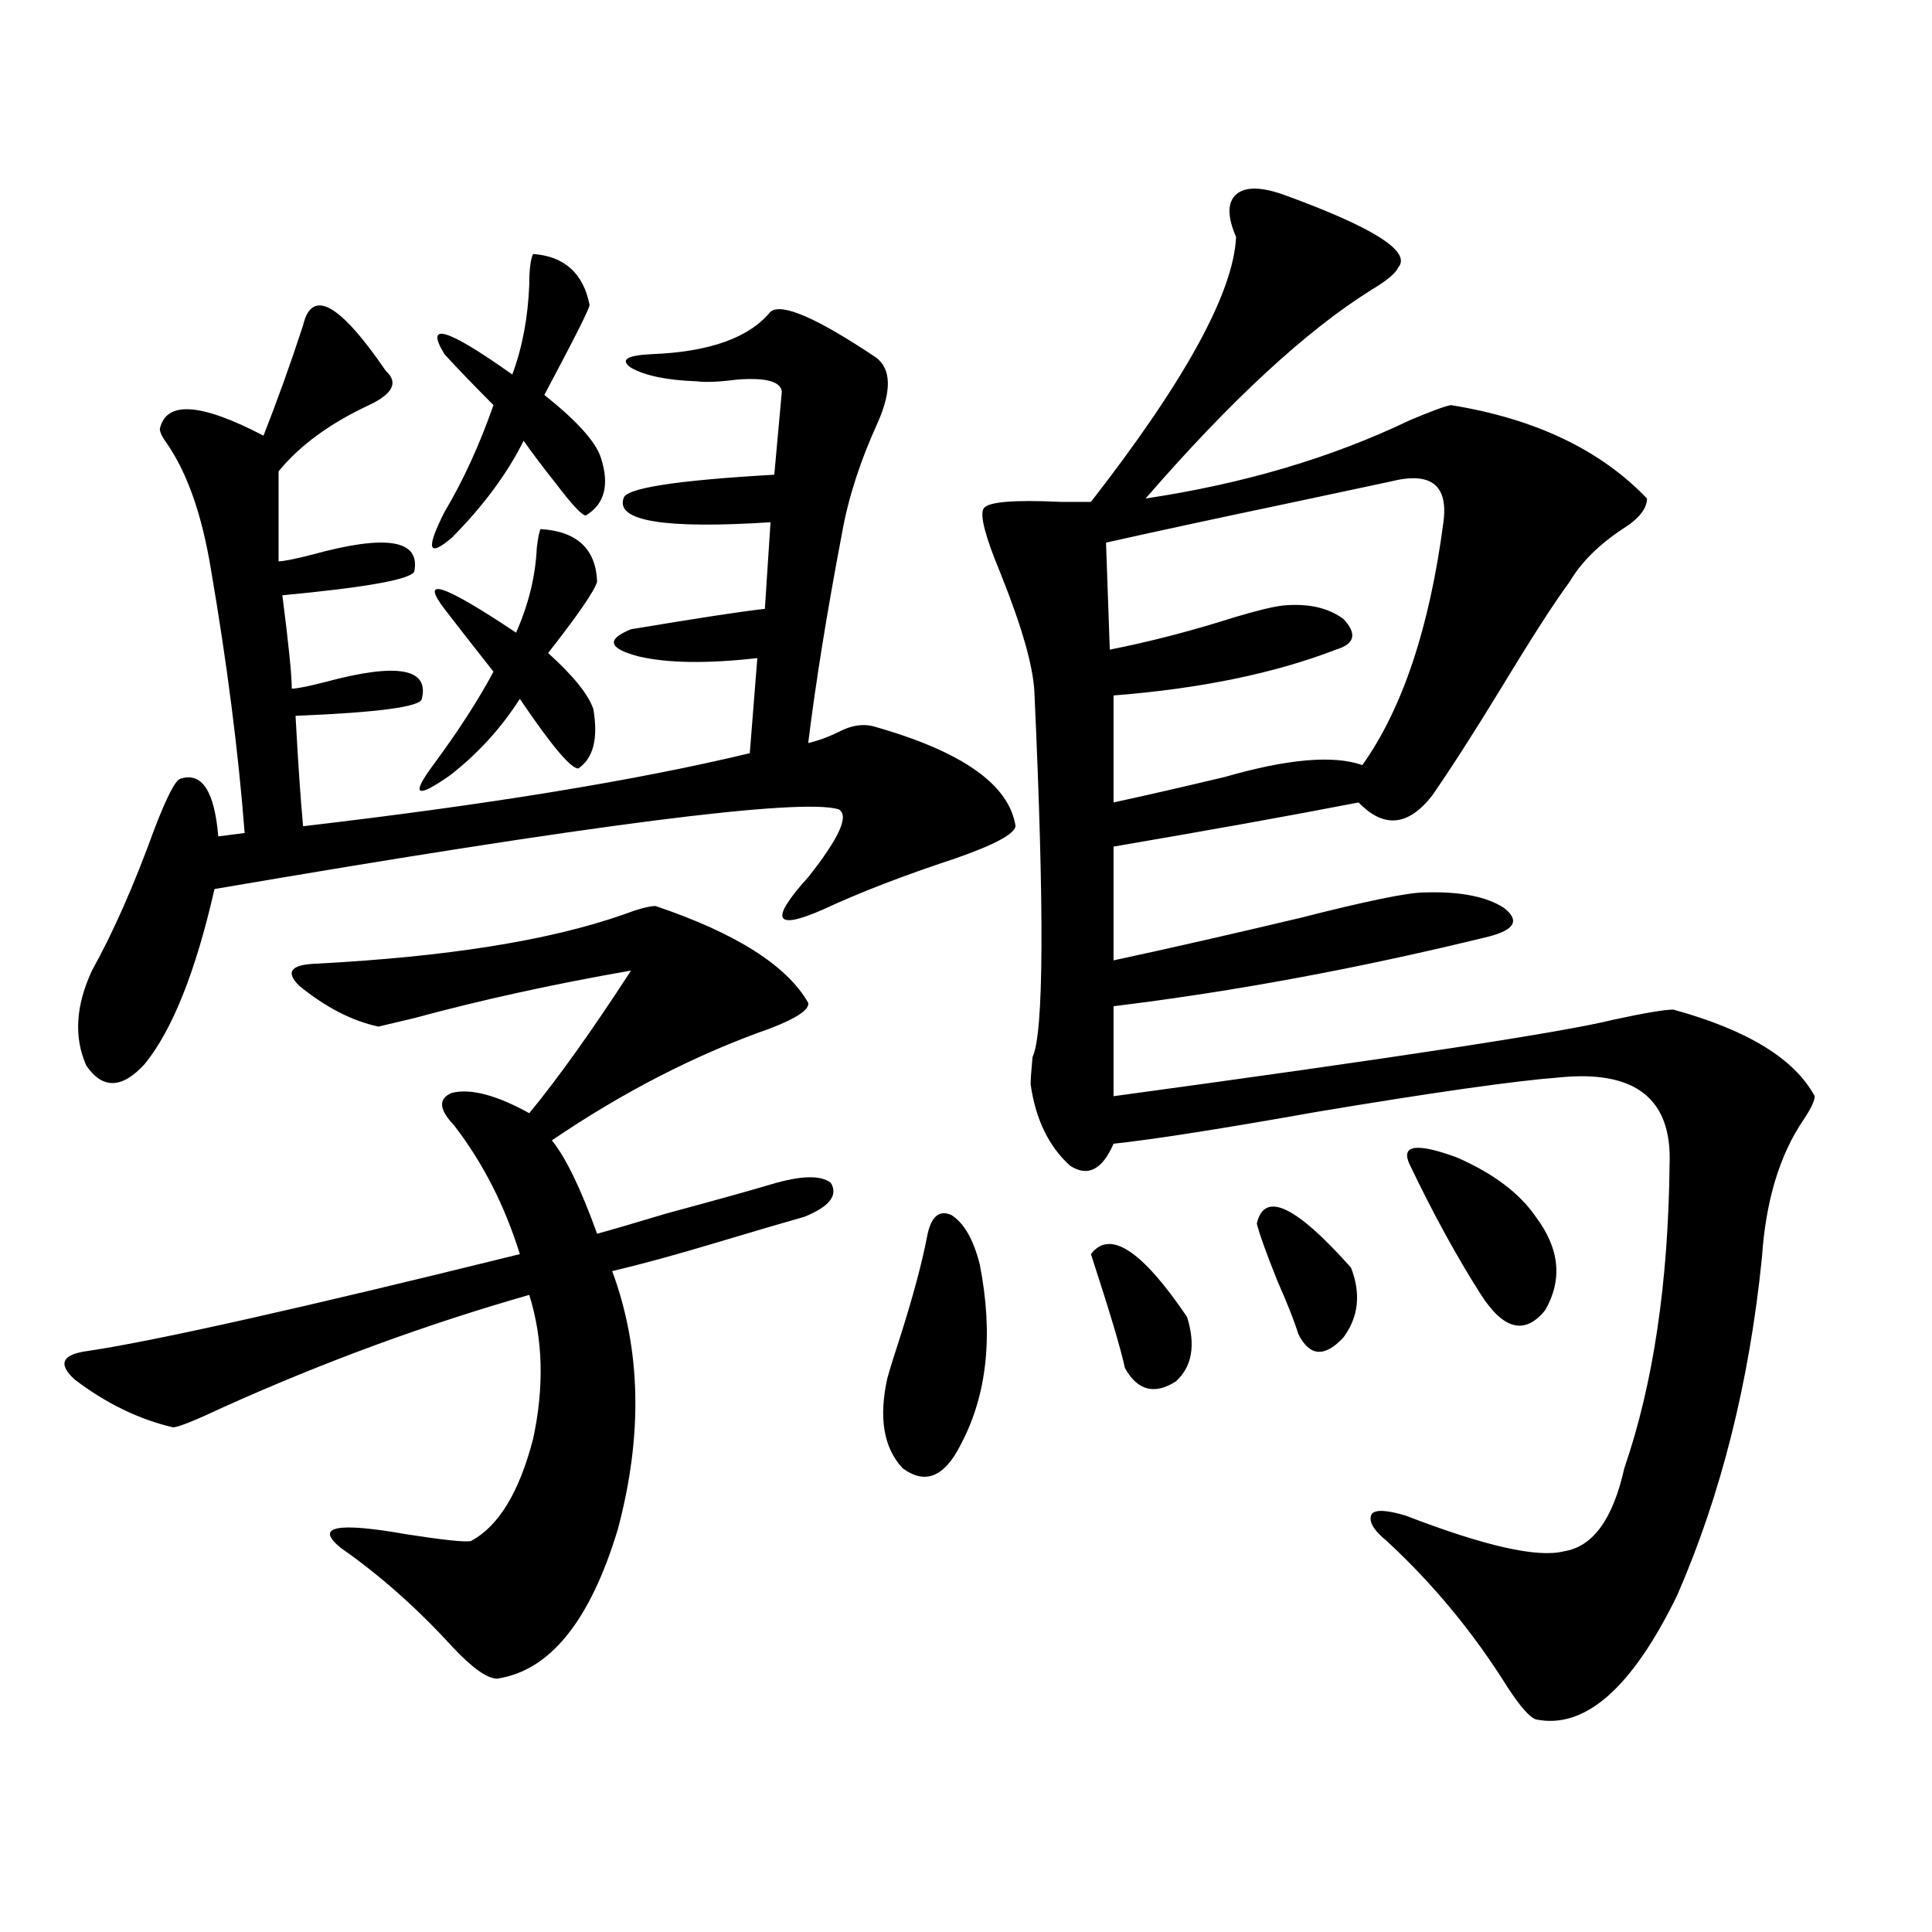
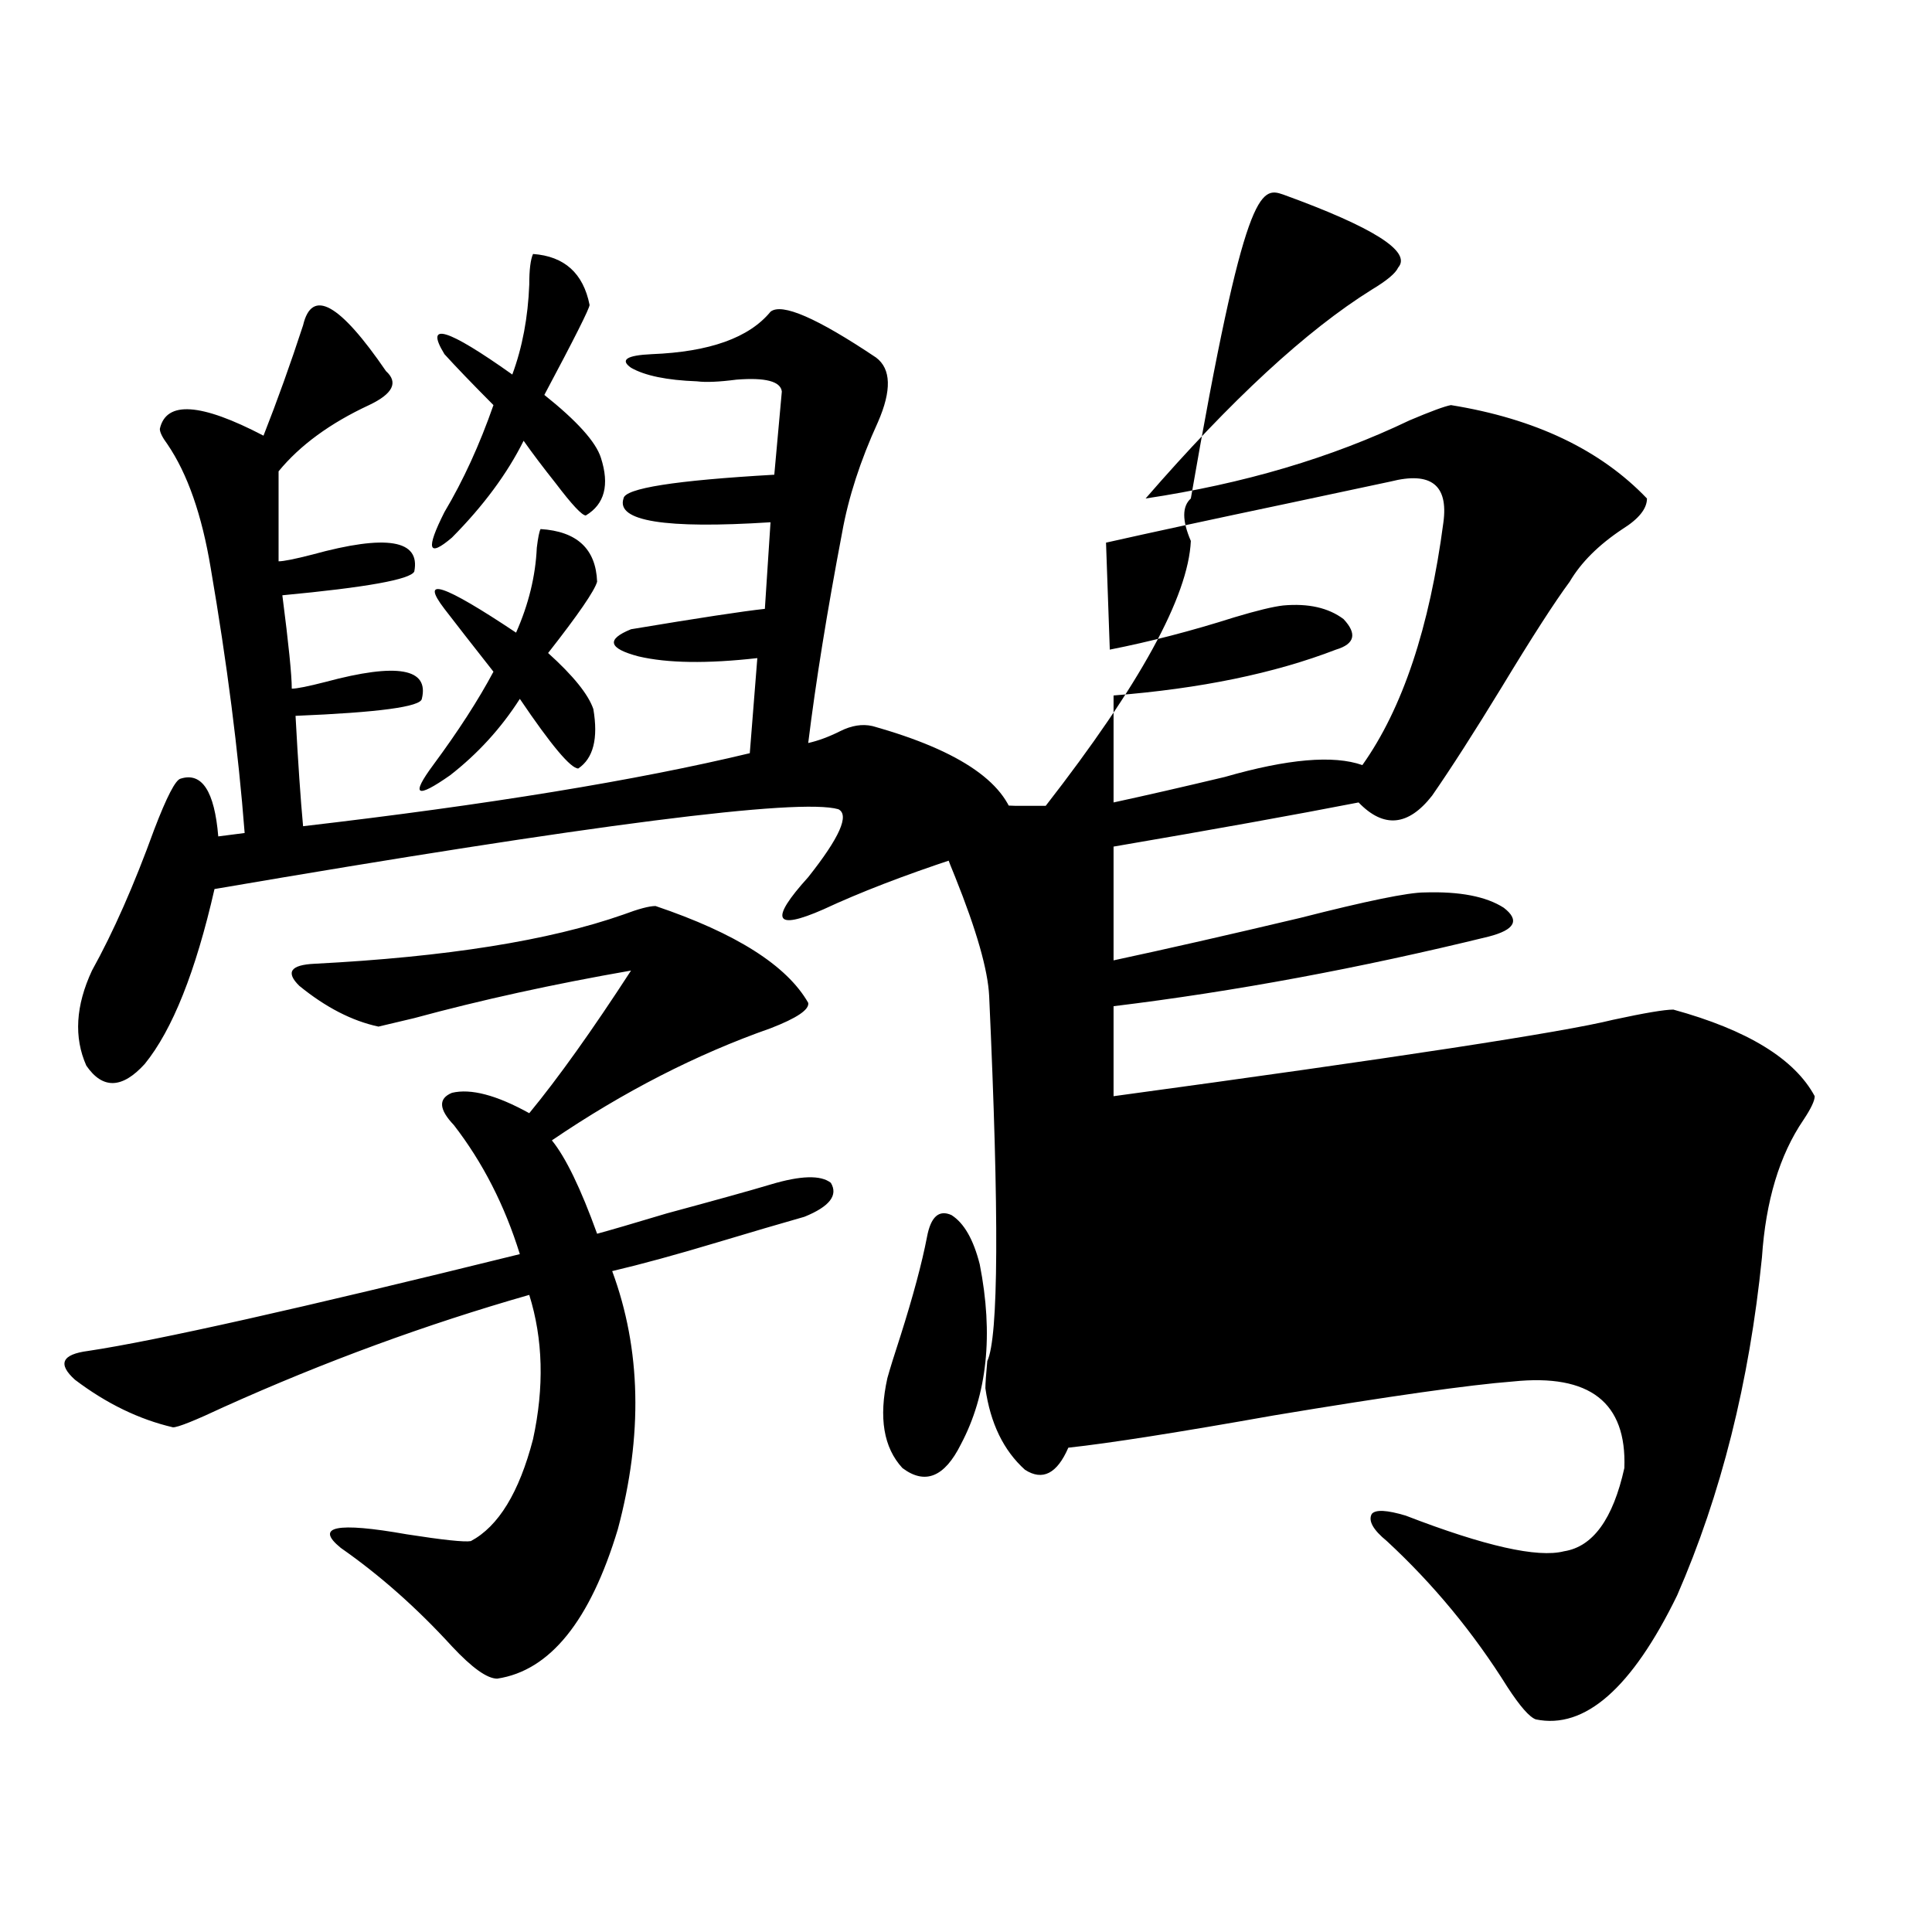
<svg xmlns="http://www.w3.org/2000/svg" version="1.1" id="图层_1" x="0px" y="0px" width="1000px" height="1000px" viewBox="0 0 1000 1000" enable-background="new 0 0 1000 1000" xml:space="preserve">
-   <path d="M339.309,468.957c41.615,14.063,67.956,30.762,79.022,50.098c0.641,3.516-5.854,7.91-19.512,13.184  c-38.383,13.485-76.096,32.821-113.168,58.008c7.149,8.789,14.954,24.911,23.414,48.34c6.494-1.758,18.536-5.273,36.097-10.547  c26.006-7.031,43.901-12.003,53.657-14.941c15.609-4.683,26.006-4.972,31.219-0.879c3.902,6.454-0.655,12.305-13.658,17.578  c-12.362,3.516-27.316,7.91-44.877,13.184c-21.463,6.454-39.679,11.426-54.633,14.941c14.954,40.43,15.93,84.966,2.927,133.594  c-14.313,47.461-35.121,73.237-62.438,77.344c-5.213,0-13.018-5.575-23.414-16.699c-18.216-19.927-37.407-36.914-57.56-50.977  c-13.658-11.124-2.286-13.472,34.146-7.031c18.856,2.938,29.908,4.106,33.17,3.516c14.299-7.608,25.03-25.187,32.194-52.734  c5.854-26.944,5.198-51.855-1.951-74.707c-53.337,15.243-106.019,34.579-158.045,58.008c-14.969,7.031-23.749,10.547-26.341,10.547  c-17.561-4.093-34.48-12.305-50.73-24.609c-9.115-8.198-6.829-13.184,6.829-14.941c35.121-5.273,109.586-21.973,223.409-50.098  c-7.805-25.187-19.191-47.461-34.146-66.797c-7.805-8.198-8.14-13.761-0.976-16.699c9.756-2.335,23.079,1.181,39.999,10.547  c14.954-18.155,32.515-42.765,52.682-73.828c-40.334,7.031-77.727,15.243-112.192,24.609c-9.756,2.349-15.944,3.817-18.536,4.395  c-13.658-2.925-27.316-9.956-40.975-21.094c-7.164-7.031-4.558-10.835,7.805-11.426c68.291-3.516,121.613-12.003,159.996-25.488  C330.528,470.427,336.047,468.957,339.309,468.957z M156.874,168.371c4.543-19.336,18.856-11.426,42.926,23.73  c6.494,5.864,3.567,11.728-8.78,17.578c-20.167,9.38-35.776,20.806-46.828,34.277v46.582c2.592,0,8.445-1.167,17.561-3.516  c38.368-10.547,55.929-7.608,52.682,8.789c-1.951,4.106-24.725,8.212-68.291,12.305c3.247,25.2,4.878,41.309,4.878,48.34  c2.592,0,8.445-1.167,17.561-3.516c37.072-9.956,53.657-7.031,49.755,8.789c-0.655,4.106-22.438,7.031-65.364,8.789  c1.296,24.032,2.592,43.066,3.902,57.129c95.607-11.124,172.679-23.73,231.214-37.793l3.902-49.219  c-26.021,2.938-46.508,2.637-61.462-0.879c-15.609-4.093-16.92-8.789-3.902-14.063c35.121-5.851,58.2-9.366,69.267-10.547  l2.927-44.824c-54.633,3.516-79.998-0.577-76.096-12.305c0.641-5.273,26.661-9.366,78.047-12.305l3.902-43.066  c-0.655-5.273-8.46-7.319-23.414-6.152c-9.115,1.181-15.944,1.47-20.487,0.879c-15.609-0.577-26.996-2.925-34.146-7.031  c-5.854-4.093-2.286-6.44,10.731-7.031c29.908-1.167,50.396-8.487,61.462-21.973c5.854-4.683,24.055,3.228,54.633,23.73  c7.805,5.864,8.125,17.001,0.976,33.398c-9.115,19.927-15.289,38.974-18.536,57.129c-7.805,41.021-13.658,77.344-17.561,108.984  c5.198-1.167,10.731-3.214,16.585-6.152c5.854-2.925,11.372-3.804,16.585-2.637c46.173,12.896,70.883,30.185,74.145,51.855  c-0.655,4.106-11.066,9.668-31.219,16.699c-26.676,8.789-49.435,17.578-68.291,26.367c-25.365,11.138-27.972,5.575-7.805-16.699  c16.25-20.503,21.463-32.218,15.609-35.156c-20.167-5.851-127.802,7.91-322.919,41.309c-9.756,42.778-21.798,72.949-36.097,90.527  c-11.707,12.896-21.798,13.184-30.243,0.879c-6.509-14.64-5.533-31.05,2.927-49.219c11.052-19.913,21.783-44.233,32.194-72.949  c6.494-16.987,11.052-25.776,13.658-26.367c11.052-3.516,17.561,6.454,19.512,29.883l13.658-1.758  c-3.262-42.188-9.115-87.891-17.561-137.109c-4.558-27.534-12.042-48.917-22.438-64.16c-2.606-3.516-3.902-6.152-3.902-7.91  c3.247-14.64,21.128-13.472,53.657,3.516C143.536,207.345,150.365,188.298,156.874,168.371z M279.798,273.84  c18.856,1.181,28.612,10.259,29.268,27.246c-1.311,4.696-9.756,17.001-25.365,36.914c13.003,11.728,20.808,21.396,23.414,29.004  c2.592,15.243,0,25.488-7.805,30.762c-3.902,0-13.993-12.003-30.243-36.035c-9.756,15.243-21.798,28.427-36.097,39.551  c-17.561,12.305-20.487,10.547-8.78-5.273c13.003-17.578,23.414-33.687,31.219-48.34c-11.066-14.063-19.512-24.897-25.365-32.52  c-13.018-16.987-0.655-12.882,37.072,12.305c6.494-14.64,10.076-29.292,10.731-43.945  C278.487,278.234,279.143,275.021,279.798,273.84z M275.896,131.457c16.25,1.181,26.006,9.97,29.268,26.367  c0,1.758-7.805,17.29-23.414,46.582c16.905,13.485,26.661,24.321,29.268,32.52c4.543,14.063,1.951,24.032-7.805,29.883  c-1.951,0-7.164-5.562-15.609-16.699c-6.509-8.198-12.042-15.519-16.585-21.973c-8.46,17.001-20.822,33.7-37.072,50.098  c-12.362,10.547-13.658,6.152-3.902-13.184c9.756-16.397,18.201-34.854,25.365-55.371c-11.066-11.124-19.512-19.913-25.365-26.367  c-10.411-16.987,1.296-13.472,35.121,10.547c5.198-14.063,8.125-29.581,8.78-46.582  C273.944,139.669,274.585,134.396,275.896,131.457z M479.793,640.344c1.951-10.547,6.174-14.351,12.683-11.426  c6.494,4.106,11.372,12.606,14.634,25.488c7.149,36.337,3.902,67.388-9.756,93.164c-8.46,17.001-18.536,21.094-30.243,12.305  c-9.756-10.547-12.362-26.065-7.805-46.582c1.296-4.683,3.567-12.003,6.829-21.973C472.629,670.817,477.187,653.829,479.793,640.344  z M664.179,100.695c46.828,17.001,66.66,29.595,59.511,37.793c-1.311,2.938-5.854,6.743-13.658,11.426  c-33.825,21.094-72.849,57.129-117.07,108.105c50.73-7.608,96.248-21.094,136.582-40.43c11.052-4.683,18.201-7.319,21.463-7.91  c43.566,7.031,77.392,23.153,101.461,48.34c0,5.273-4.237,10.547-12.683,15.82c-12.362,8.212-21.463,17.29-27.316,27.246  c-7.805,10.547-19.512,28.716-35.121,54.492c-14.313,23.442-26.341,42.188-36.097,56.25c-12.362,15.82-25.045,17.001-38.048,3.516  c-33.17,6.454-75.455,14.063-126.826,22.852v58.887c27.316-5.851,59.511-13.184,96.583-21.973  c34.466-8.789,55.929-13.184,64.389-13.184c18.201-0.577,31.859,2.06,40.975,7.91c8.445,6.454,5.854,11.426-7.805,14.941  c-66.995,16.411-131.704,28.427-194.142,36.035v46.582c146.338-19.913,232.51-33.097,258.53-39.551  c16.25-3.516,26.661-5.273,31.219-5.273c38.368,10.547,62.758,25.488,73.169,44.824c0,2.349-1.951,6.454-5.854,12.305  c-12.362,18.169-19.512,41.899-21.463,71.191c-6.509,64.462-21.143,122.759-43.901,174.902  c-23.414,48.038-47.804,69.434-73.169,64.16c-3.262-1.181-8.14-6.743-14.634-16.699c-17.561-28.125-38.383-53.325-62.438-75.586  c-7.164-5.851-9.756-10.547-7.805-14.063c1.951-2.335,7.805-2.046,17.561,0.879c40.975,15.82,68.291,21.973,81.949,18.457  c14.954-2.335,25.365-16.699,31.219-43.066c14.954-43.354,22.759-95.801,23.414-157.324c1.296-33.976-17.896-48.917-57.56-44.824  c-22.773,1.758-64.068,7.622-123.899,17.578c-49.435,8.789-84.876,14.364-106.339,16.699c-5.854,13.485-13.338,17.29-22.438,11.426  c-11.066-9.956-17.896-24.019-20.487-42.188c0-2.335,0.32-7.031,0.976-14.063c5.854-12.305,6.174-75.284,0.976-188.965  c-0.655-13.472-6.509-33.976-17.561-61.523c-7.805-18.745-10.731-29.883-8.78-33.398s15.274-4.683,39.999-3.516  c7.149,0,12.348,0,15.609,0c48.779-62.69,73.81-108.394,75.12-137.109c-4.558-10.547-4.558-17.866,0-21.973  C644.332,96.603,652.472,96.603,664.179,100.695z M564.669,649.133c9.756-12.882,26.341-2.046,49.755,32.52  c4.543,14.653,2.592,25.79-5.854,33.398c-11.066,7.031-19.847,4.696-26.341-7.031C580.278,698.653,574.425,679.016,564.669,649.133z   M719.787,249.23c-13.658,2.938-31.554,6.743-53.657,11.426c-39.023,8.212-70.242,14.941-93.656,20.215l1.951,55.371  c20.808-4.093,42.271-9.668,64.389-16.699c11.707-3.516,20.152-5.562,25.365-6.152c13.003-1.167,23.414,1.181,31.219,7.031  c7.149,7.622,5.854,12.896-3.902,15.82c-31.874,12.305-70.242,20.215-115.119,23.73v55.371c16.25-3.516,35.441-7.91,57.56-13.184  c32.515-9.366,56.249-11.426,71.218-6.152c20.808-29.292,34.786-71.191,41.95-125.684  C749.695,250.988,740.595,243.957,719.787,249.23z M650.521,633.313c3.902-16.987,20.152-9.366,48.779,22.852  c5.198,13.485,3.902,25.488-3.902,36.035c-9.756,10.547-17.561,9.97-23.414-1.758c-1.951-6.44-5.533-15.519-10.731-27.246  C655.398,648.556,651.816,638.586,650.521,633.313z M729.543,602.551c-4.558-9.956,3.567-11.124,24.39-3.516  c18.856,8.212,32.515,18.457,40.975,30.762c12.348,16.411,13.979,32.52,4.878,48.34c-10.411,12.896-21.463,10.259-33.17-7.91  C754.253,650.891,741.891,628.341,729.543,602.551z" />
+   <path d="M339.309,468.957c41.615,14.063,67.956,30.762,79.022,50.098c0.641,3.516-5.854,7.91-19.512,13.184  c-38.383,13.485-76.096,32.821-113.168,58.008c7.149,8.789,14.954,24.911,23.414,48.34c6.494-1.758,18.536-5.273,36.097-10.547  c26.006-7.031,43.901-12.003,53.657-14.941c15.609-4.683,26.006-4.972,31.219-0.879c3.902,6.454-0.655,12.305-13.658,17.578  c-12.362,3.516-27.316,7.91-44.877,13.184c-21.463,6.454-39.679,11.426-54.633,14.941c14.954,40.43,15.93,84.966,2.927,133.594  c-14.313,47.461-35.121,73.237-62.438,77.344c-5.213,0-13.018-5.575-23.414-16.699c-18.216-19.927-37.407-36.914-57.56-50.977  c-13.658-11.124-2.286-13.472,34.146-7.031c18.856,2.938,29.908,4.106,33.17,3.516c14.299-7.608,25.03-25.187,32.194-52.734  c5.854-26.944,5.198-51.855-1.951-74.707c-53.337,15.243-106.019,34.579-158.045,58.008c-14.969,7.031-23.749,10.547-26.341,10.547  c-17.561-4.093-34.48-12.305-50.73-24.609c-9.115-8.198-6.829-13.184,6.829-14.941c35.121-5.273,109.586-21.973,223.409-50.098  c-7.805-25.187-19.191-47.461-34.146-66.797c-7.805-8.198-8.14-13.761-0.976-16.699c9.756-2.335,23.079,1.181,39.999,10.547  c14.954-18.155,32.515-42.765,52.682-73.828c-40.334,7.031-77.727,15.243-112.192,24.609c-9.756,2.349-15.944,3.817-18.536,4.395  c-13.658-2.925-27.316-9.956-40.975-21.094c-7.164-7.031-4.558-10.835,7.805-11.426c68.291-3.516,121.613-12.003,159.996-25.488  C330.528,470.427,336.047,468.957,339.309,468.957z M156.874,168.371c4.543-19.336,18.856-11.426,42.926,23.73  c6.494,5.864,3.567,11.728-8.78,17.578c-20.167,9.38-35.776,20.806-46.828,34.277v46.582c2.592,0,8.445-1.167,17.561-3.516  c38.368-10.547,55.929-7.608,52.682,8.789c-1.951,4.106-24.725,8.212-68.291,12.305c3.247,25.2,4.878,41.309,4.878,48.34  c2.592,0,8.445-1.167,17.561-3.516c37.072-9.956,53.657-7.031,49.755,8.789c-0.655,4.106-22.438,7.031-65.364,8.789  c1.296,24.032,2.592,43.066,3.902,57.129c95.607-11.124,172.679-23.73,231.214-37.793l3.902-49.219  c-26.021,2.938-46.508,2.637-61.462-0.879c-15.609-4.093-16.92-8.789-3.902-14.063c35.121-5.851,58.2-9.366,69.267-10.547  l2.927-44.824c-54.633,3.516-79.998-0.577-76.096-12.305c0.641-5.273,26.661-9.366,78.047-12.305l3.902-43.066  c-0.655-5.273-8.46-7.319-23.414-6.152c-9.115,1.181-15.944,1.47-20.487,0.879c-15.609-0.577-26.996-2.925-34.146-7.031  c-5.854-4.093-2.286-6.44,10.731-7.031c29.908-1.167,50.396-8.487,61.462-21.973c5.854-4.683,24.055,3.228,54.633,23.73  c7.805,5.864,8.125,17.001,0.976,33.398c-9.115,19.927-15.289,38.974-18.536,57.129c-7.805,41.021-13.658,77.344-17.561,108.984  c5.198-1.167,10.731-3.214,16.585-6.152c5.854-2.925,11.372-3.804,16.585-2.637c46.173,12.896,70.883,30.185,74.145,51.855  c-0.655,4.106-11.066,9.668-31.219,16.699c-26.676,8.789-49.435,17.578-68.291,26.367c-25.365,11.138-27.972,5.575-7.805-16.699  c16.25-20.503,21.463-32.218,15.609-35.156c-20.167-5.851-127.802,7.91-322.919,41.309c-9.756,42.778-21.798,72.949-36.097,90.527  c-11.707,12.896-21.798,13.184-30.243,0.879c-6.509-14.64-5.533-31.05,2.927-49.219c11.052-19.913,21.783-44.233,32.194-72.949  c6.494-16.987,11.052-25.776,13.658-26.367c11.052-3.516,17.561,6.454,19.512,29.883l13.658-1.758  c-3.262-42.188-9.115-87.891-17.561-137.109c-4.558-27.534-12.042-48.917-22.438-64.16c-2.606-3.516-3.902-6.152-3.902-7.91  c3.247-14.64,21.128-13.472,53.657,3.516C143.536,207.345,150.365,188.298,156.874,168.371z M279.798,273.84  c18.856,1.181,28.612,10.259,29.268,27.246c-1.311,4.696-9.756,17.001-25.365,36.914c13.003,11.728,20.808,21.396,23.414,29.004  c2.592,15.243,0,25.488-7.805,30.762c-3.902,0-13.993-12.003-30.243-36.035c-9.756,15.243-21.798,28.427-36.097,39.551  c-17.561,12.305-20.487,10.547-8.78-5.273c13.003-17.578,23.414-33.687,31.219-48.34c-11.066-14.063-19.512-24.897-25.365-32.52  c-13.018-16.987-0.655-12.882,37.072,12.305c6.494-14.64,10.076-29.292,10.731-43.945  C278.487,278.234,279.143,275.021,279.798,273.84z M275.896,131.457c16.25,1.181,26.006,9.97,29.268,26.367  c0,1.758-7.805,17.29-23.414,46.582c16.905,13.485,26.661,24.321,29.268,32.52c4.543,14.063,1.951,24.032-7.805,29.883  c-1.951,0-7.164-5.562-15.609-16.699c-6.509-8.198-12.042-15.519-16.585-21.973c-8.46,17.001-20.822,33.7-37.072,50.098  c-12.362,10.547-13.658,6.152-3.902-13.184c9.756-16.397,18.201-34.854,25.365-55.371c-11.066-11.124-19.512-19.913-25.365-26.367  c-10.411-16.987,1.296-13.472,35.121,10.547c5.198-14.063,8.125-29.581,8.78-46.582  C273.944,139.669,274.585,134.396,275.896,131.457z M479.793,640.344c1.951-10.547,6.174-14.351,12.683-11.426  c6.494,4.106,11.372,12.606,14.634,25.488c7.149,36.337,3.902,67.388-9.756,93.164c-8.46,17.001-18.536,21.094-30.243,12.305  c-9.756-10.547-12.362-26.065-7.805-46.582c1.296-4.683,3.567-12.003,6.829-21.973C472.629,670.817,477.187,653.829,479.793,640.344  z M664.179,100.695c46.828,17.001,66.66,29.595,59.511,37.793c-1.311,2.938-5.854,6.743-13.658,11.426  c-33.825,21.094-72.849,57.129-117.07,108.105c50.73-7.608,96.248-21.094,136.582-40.43c11.052-4.683,18.201-7.319,21.463-7.91  c43.566,7.031,77.392,23.153,101.461,48.34c0,5.273-4.237,10.547-12.683,15.82c-12.362,8.212-21.463,17.29-27.316,27.246  c-7.805,10.547-19.512,28.716-35.121,54.492c-14.313,23.442-26.341,42.188-36.097,56.25c-12.362,15.82-25.045,17.001-38.048,3.516  c-33.17,6.454-75.455,14.063-126.826,22.852v58.887c27.316-5.851,59.511-13.184,96.583-21.973  c34.466-8.789,55.929-13.184,64.389-13.184c18.201-0.577,31.859,2.06,40.975,7.91c8.445,6.454,5.854,11.426-7.805,14.941  c-66.995,16.411-131.704,28.427-194.142,36.035v46.582c146.338-19.913,232.51-33.097,258.53-39.551  c16.25-3.516,26.661-5.273,31.219-5.273c38.368,10.547,62.758,25.488,73.169,44.824c0,2.349-1.951,6.454-5.854,12.305  c-12.362,18.169-19.512,41.899-21.463,71.191c-6.509,64.462-21.143,122.759-43.901,174.902  c-23.414,48.038-47.804,69.434-73.169,64.16c-3.262-1.181-8.14-6.743-14.634-16.699c-17.561-28.125-38.383-53.325-62.438-75.586  c-7.164-5.851-9.756-10.547-7.805-14.063c1.951-2.335,7.805-2.046,17.561,0.879c40.975,15.82,68.291,21.973,81.949,18.457  c14.954-2.335,25.365-16.699,31.219-43.066c1.296-33.976-17.896-48.917-57.56-44.824  c-22.773,1.758-64.068,7.622-123.899,17.578c-49.435,8.789-84.876,14.364-106.339,16.699c-5.854,13.485-13.338,17.29-22.438,11.426  c-11.066-9.956-17.896-24.019-20.487-42.188c0-2.335,0.32-7.031,0.976-14.063c5.854-12.305,6.174-75.284,0.976-188.965  c-0.655-13.472-6.509-33.976-17.561-61.523c-7.805-18.745-10.731-29.883-8.78-33.398s15.274-4.683,39.999-3.516  c7.149,0,12.348,0,15.609,0c48.779-62.69,73.81-108.394,75.12-137.109c-4.558-10.547-4.558-17.866,0-21.973  C644.332,96.603,652.472,96.603,664.179,100.695z M564.669,649.133c9.756-12.882,26.341-2.046,49.755,32.52  c4.543,14.653,2.592,25.79-5.854,33.398c-11.066,7.031-19.847,4.696-26.341-7.031C580.278,698.653,574.425,679.016,564.669,649.133z   M719.787,249.23c-13.658,2.938-31.554,6.743-53.657,11.426c-39.023,8.212-70.242,14.941-93.656,20.215l1.951,55.371  c20.808-4.093,42.271-9.668,64.389-16.699c11.707-3.516,20.152-5.562,25.365-6.152c13.003-1.167,23.414,1.181,31.219,7.031  c7.149,7.622,5.854,12.896-3.902,15.82c-31.874,12.305-70.242,20.215-115.119,23.73v55.371c16.25-3.516,35.441-7.91,57.56-13.184  c32.515-9.366,56.249-11.426,71.218-6.152c20.808-29.292,34.786-71.191,41.95-125.684  C749.695,250.988,740.595,243.957,719.787,249.23z M650.521,633.313c3.902-16.987,20.152-9.366,48.779,22.852  c5.198,13.485,3.902,25.488-3.902,36.035c-9.756,10.547-17.561,9.97-23.414-1.758c-1.951-6.44-5.533-15.519-10.731-27.246  C655.398,648.556,651.816,638.586,650.521,633.313z M729.543,602.551c-4.558-9.956,3.567-11.124,24.39-3.516  c18.856,8.212,32.515,18.457,40.975,30.762c12.348,16.411,13.979,32.52,4.878,48.34c-10.411,12.896-21.463,10.259-33.17-7.91  C754.253,650.891,741.891,628.341,729.543,602.551z" />
</svg>